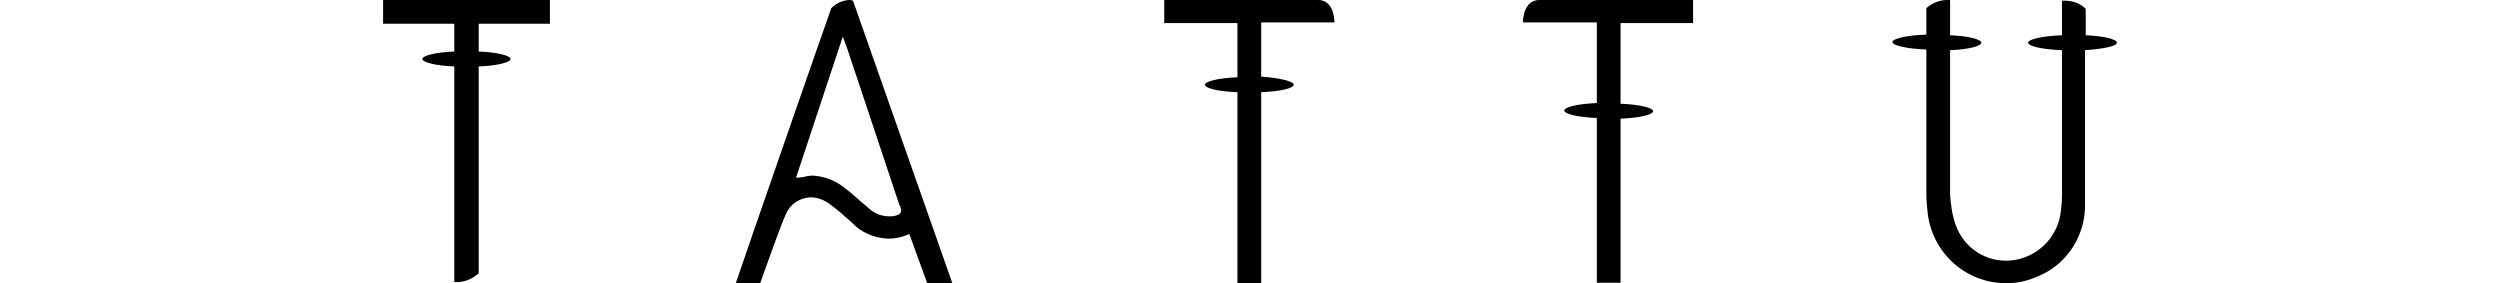
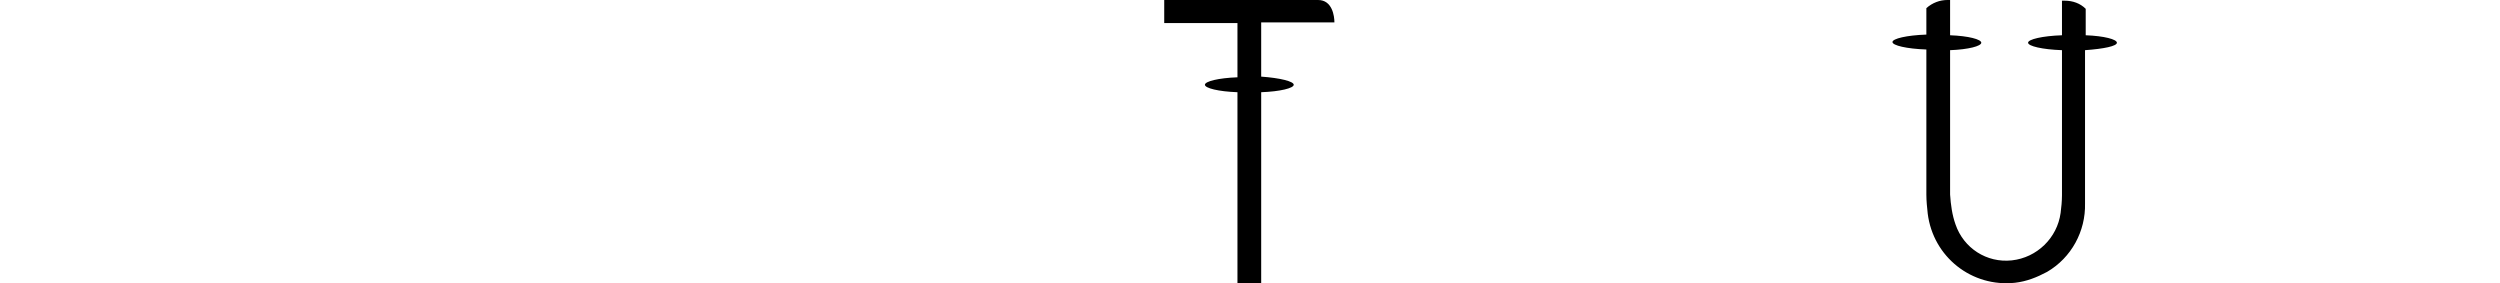
<svg xmlns="http://www.w3.org/2000/svg" version="1.1" id="uuid-39688830-a3a9-4e75-baa8-b6631b794f94" x="0px" y="0px" viewBox="0 0 368.7 41.8" style="enable-background:new 0 0 368.7 41.8;" xml:space="preserve">
  <g id="uuid-9f107f43-1367-4c0b-a09b-ea5a3f92982d">
    <g>
-       <path d="M125.8,0.1L125.8,0.1L125.8,0.1L125.4,0c-1,0-2,0.4-2.8,1.2c-0.7,1.9-13,37.3-14.1,40.6h3.6c0.4-1.1,3.1-8.8,3.8-10.2 c0.6-1.5,2-2.4,3.6-2.5c1.1,0,2.1,0.4,3,1.1c1.1,0.8,2.1,1.7,3.1,2.6c1.4,1.5,3.3,2.3,5.4,2.4c1,0,2-0.2,2.9-0.6l0.2-0.1l2.7,7.4 h3.7L125.8,0.1z M132.8,31.4c-0.2,0.3-0.6,0.4-1.2,0.5c-0.2,0-0.3,0-0.5,0c-1.2,0-2.3-0.5-3.1-1.3l-1.3-1.1 c-0.6-0.5-1.2-1.1-1.9-1.6c-1.4-1.2-3.1-1.9-4.9-2h-0.1c-0.4,0-0.9,0.1-1.3,0.2c-0.2,0-0.5,0.1-0.8,0.1h-0.3l6.9-20.8l0.7,1.9 c0.3,1,0.6,1.8,0.9,2.7l6.7,20.1C132.9,30.7,133,31.1,132.8,31.4" />
-       <path d="M81.1,3.5V0H56.5v3.5H67v4.1c-2.7,0.1-4.7,0.6-4.7,1.1s2,1,4.7,1.1v31.8h0.4c1.2,0,2.3-0.5,3.2-1.3l0,0V9.8 c2.7-0.1,4.7-0.6,4.7-1.1s-2-1-4.7-1.1V3.5C70.6,3.5,81.1,3.5,81.1,3.5z" />
      <path d="M312.2,6.3c0-0.5-1.9-1-4.6-1.1V1.3c-0.8-0.8-1.9-1.2-3.1-1.2h-0.4v5.1c-2.9,0.1-5,0.6-5,1.1s2.1,1,5,1.1v21.4 c0,0.9-0.1,1.8-0.2,2.6c-0.5,3.7-3.5,6.6-7.2,7c-3.7,0.4-7.1-1.8-8.3-5.3c-0.5-1.4-0.7-2.9-0.8-4.4V7.4c2.7-0.1,4.6-0.6,4.6-1.1 s-1.9-1-4.6-1.1V0h-0.4c-1.1,0-2.2,0.4-3.1,1.2v3.9c-2.9,0.1-5,0.6-5,1.1s2.1,1,5,1.1v21.4c0,0.9,0.1,1.9,0.2,2.8 c0.8,6.4,6.5,10.9,12.9,10.2c1.7-0.2,3.2-0.8,4.7-1.6c3.6-2.1,5.7-6,5.6-10.1V7.4C310.3,7.2,312.2,6.8,312.2,6.3L312.2,6.3z" />
      <path d="M186,11.3v-8h10.8c0-0.9-0.3-3.3-2.4-3.3h-22.7v3.4h10.8v8c-2.8,0.1-4.8,0.6-4.8,1.1s2,1,4.8,1.1v28.2h3.5V13.6 c2.8-0.1,4.8-0.6,4.8-1.1S188.8,11.5,186,11.3z" />
-       <path d="M249.7,3.4V0h-22.7c-2.1,0-2.4,2.5-2.4,3.3h10.9v11.9c-2.8,0.1-4.8,0.6-4.8,1.1c0,0.5,2,1,4.8,1.1v22.8l0,0v1.5h3.5V17.5 c2.8-0.1,4.8-0.6,4.8-1.1s-2-1-4.8-1.1V3.4H249.7L249.7,3.4z" />
    </g>
  </g>
</svg>